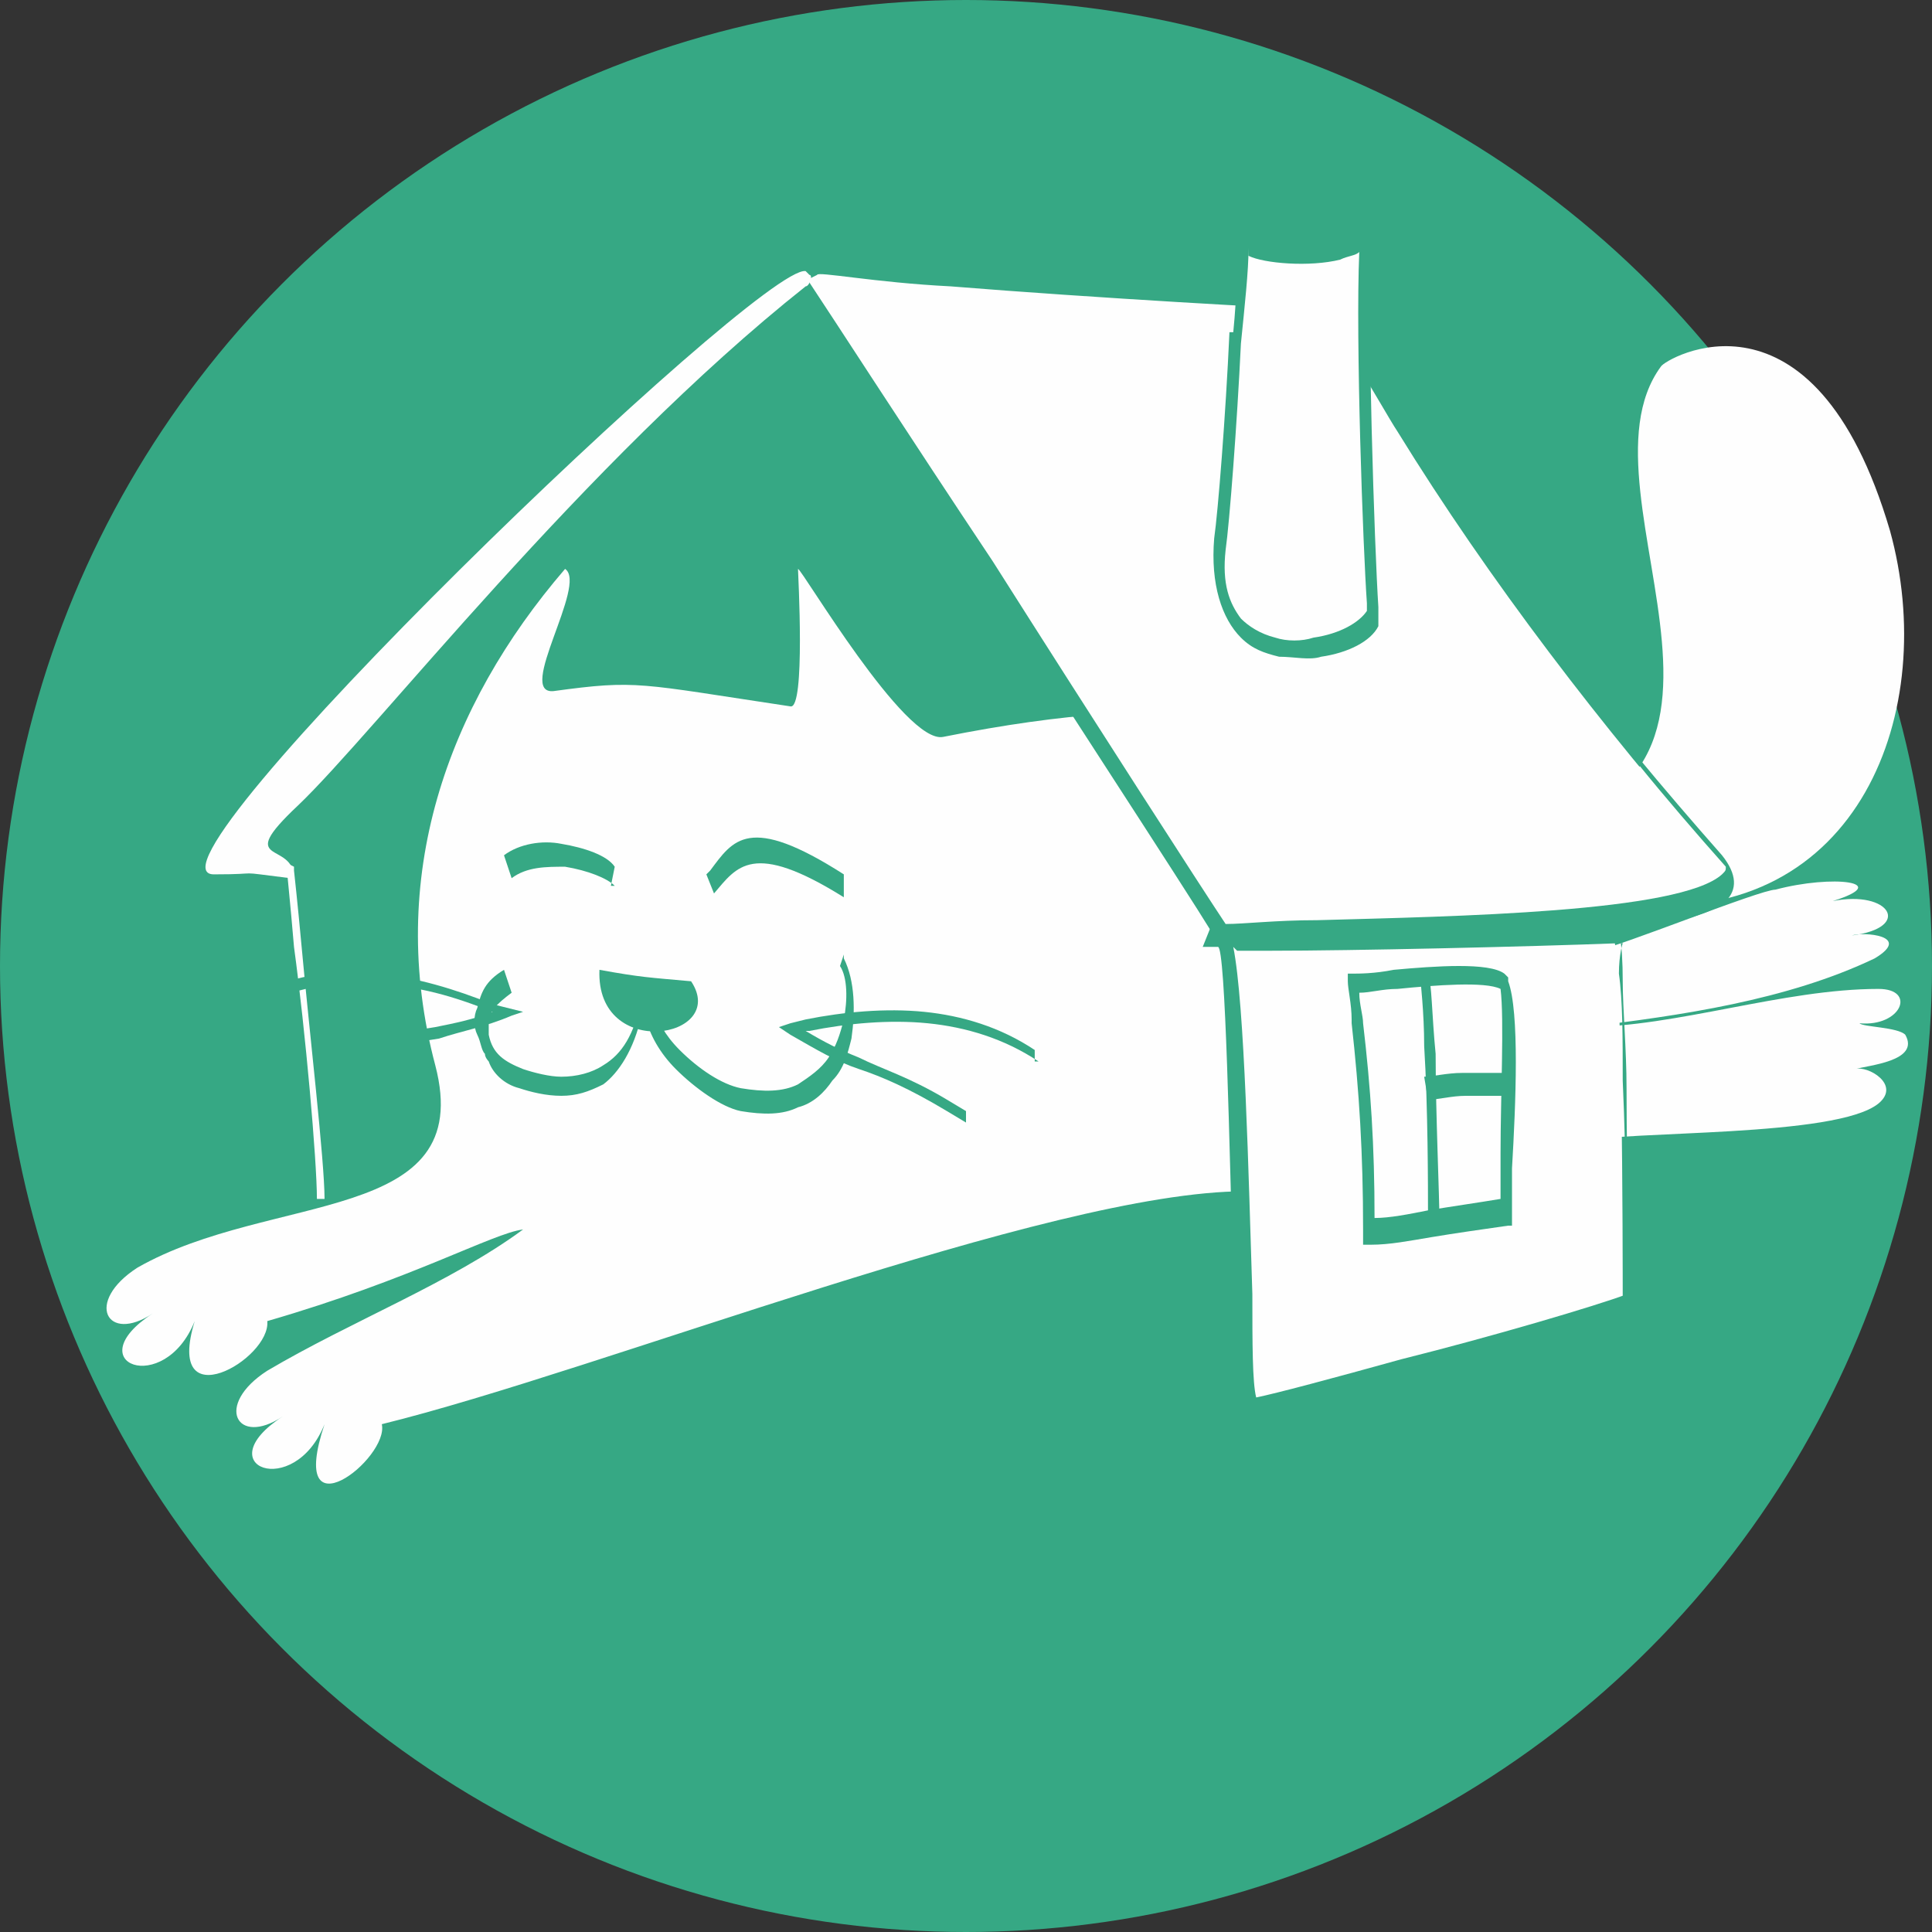
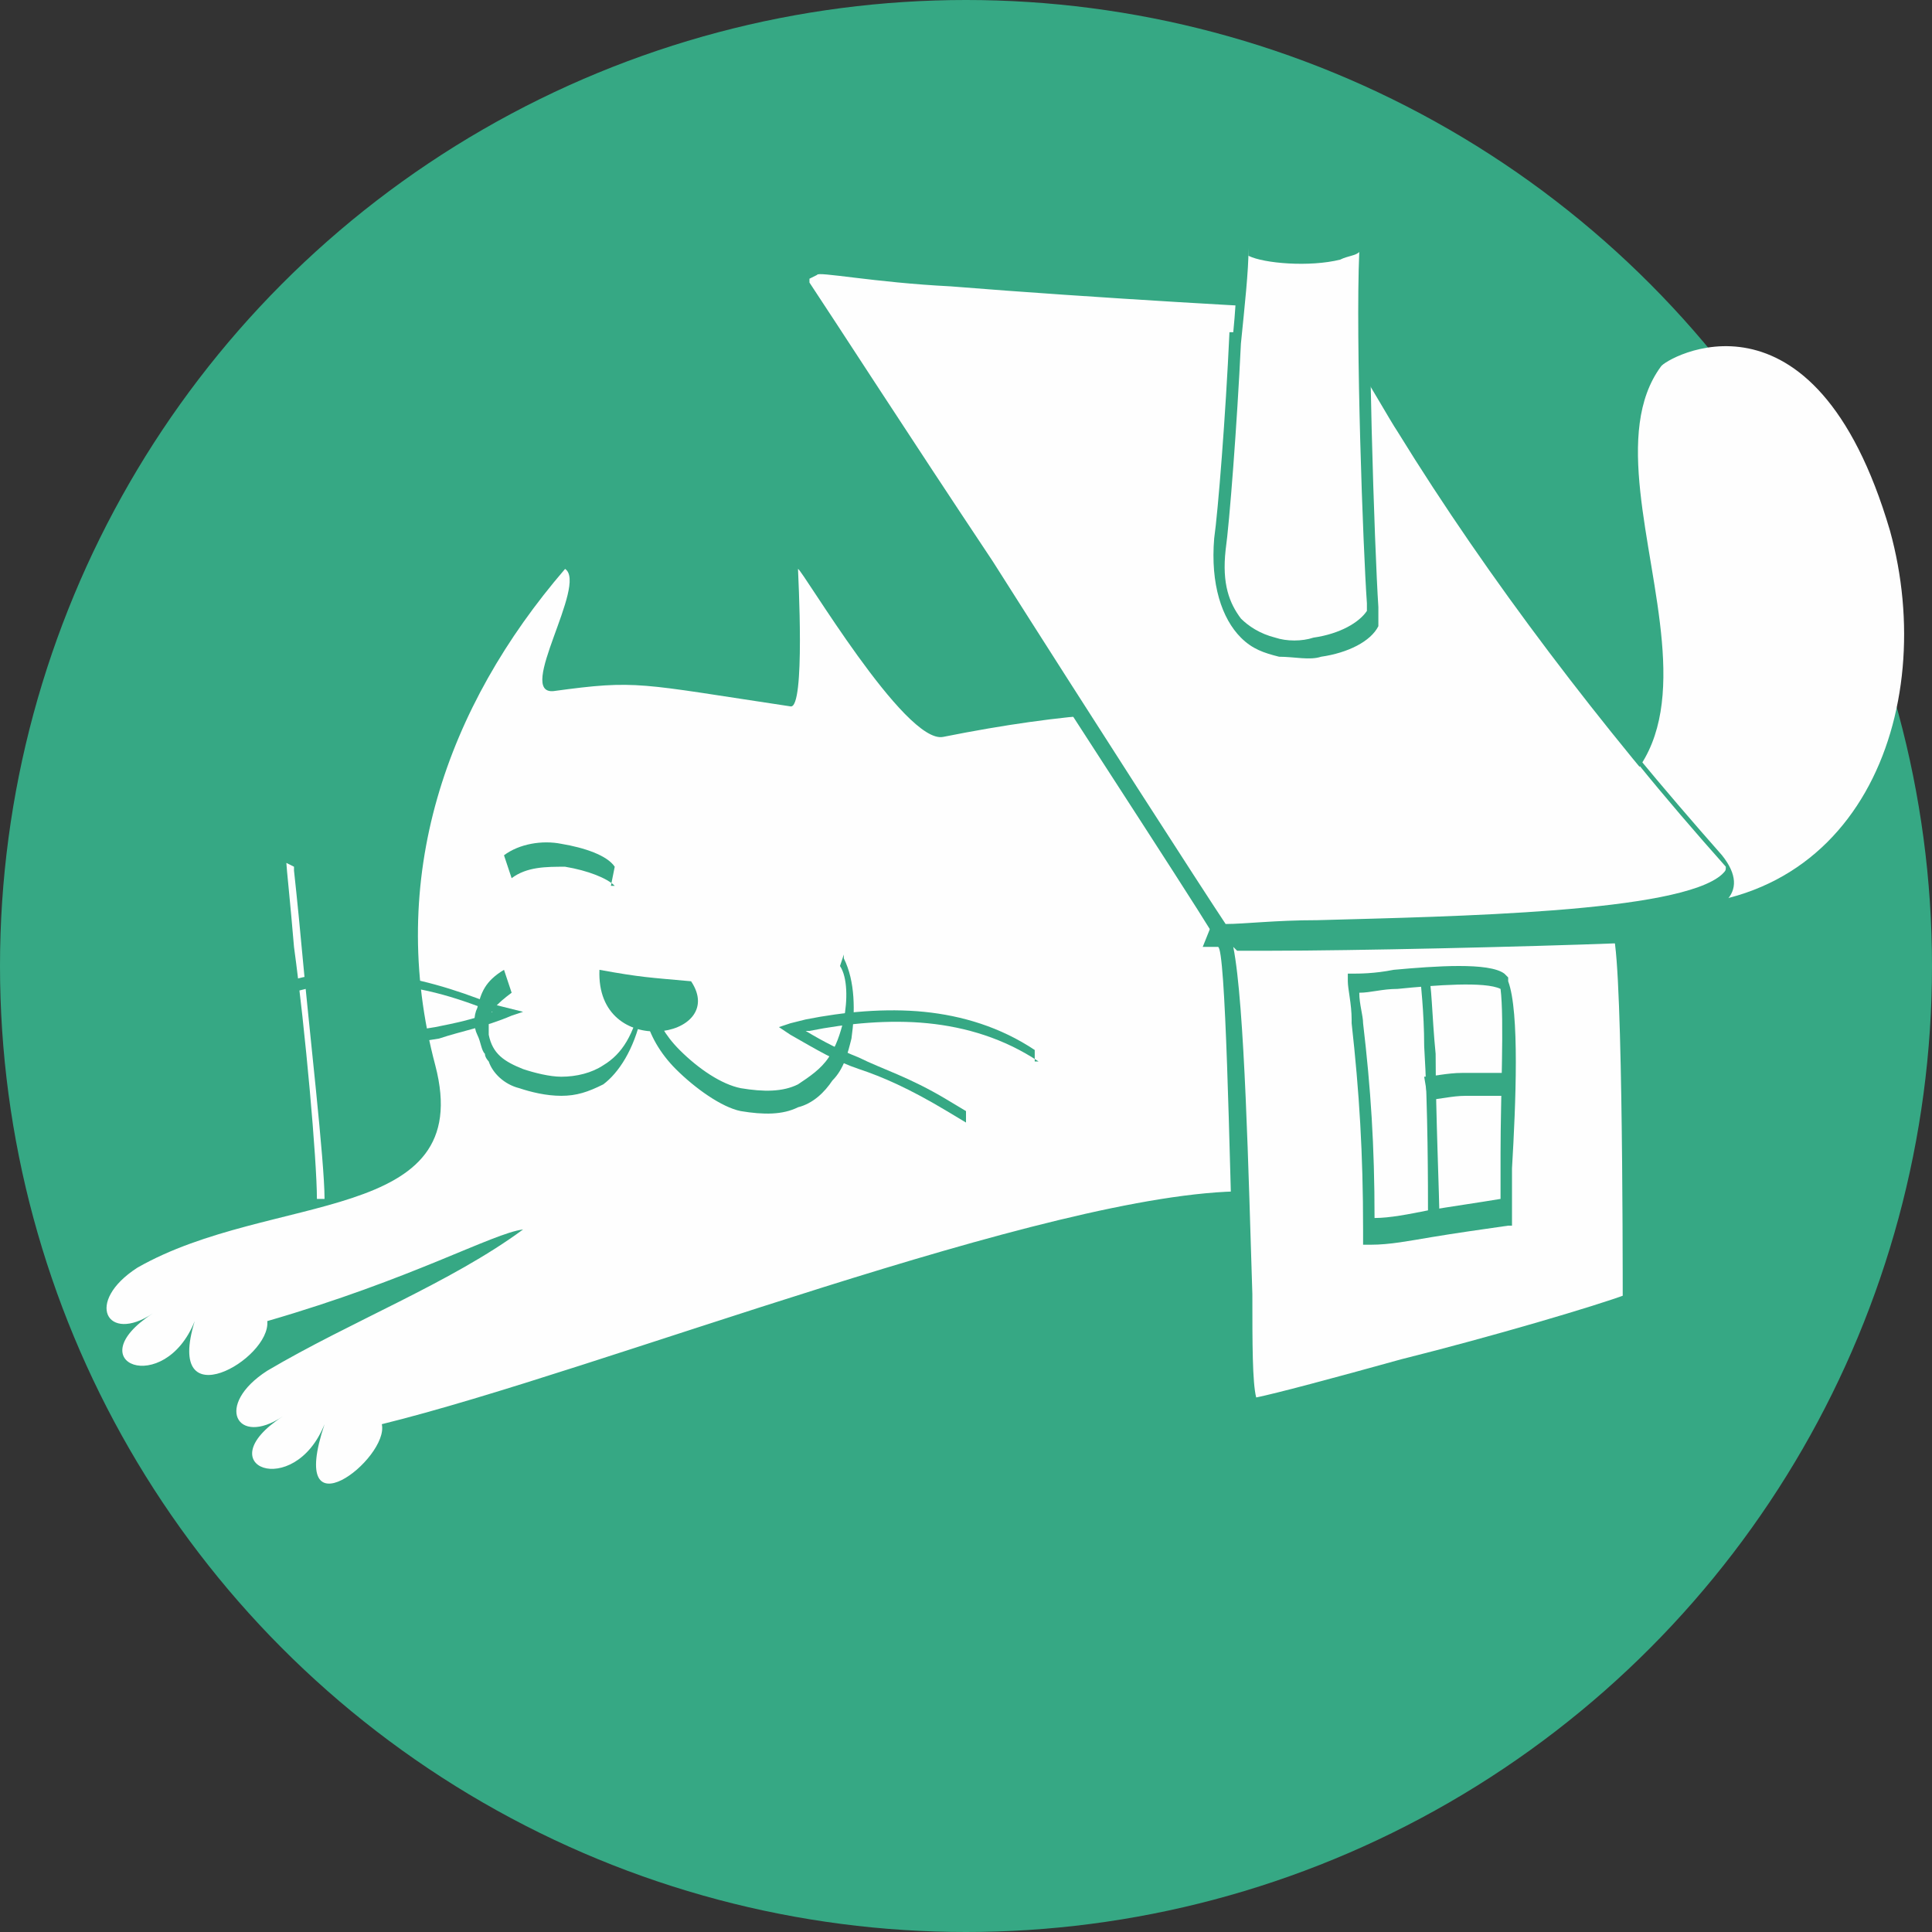
<svg xmlns="http://www.w3.org/2000/svg" xml:space="preserve" width="32.542mm" height="32.542mm" version="1.1" style="shape-rendering:geometricPrecision; text-rendering:geometricPrecision; image-rendering:optimizeQuality; fill-rule:evenodd; clip-rule:evenodd" viewBox="0 0 506 506">
  <rect x="0" y="0" width="506" height="506" fill="#333333" stroke="none" />
  <defs>
    <style type="text/css">
   
    .fil3 {fill:none}
    .fil1 {fill:#FEFEFE}
    .fil0 {fill:#36A884}
    .fil4 {fill:#FEFEFE;fill-rule:nonzero}
    .fil2 {fill:#36A884;fill-rule:nonzero}
   
  </style>
  </defs>
  <g id="Слой_x0020_1">
    <g id="_685014304">
      <circle class="fil0" cx="253" cy="253" r="253" />
      <path class="fil1" d="M386 219c91,-6 24,-89 49,-123 1,-2 40,-25 60,43 13,47 -8,103 -67,98 -11,-1 -39,-11 -44,-22 -3,-6 -1,4 2,4z" />
-       <path class="fil1" d="M414 299c12,-3 67,-1 78,-10 6,-5 -3,-10 -6,-9 3,-1 17,-2 13,-9 -2,-2 -11,-2 -12,-3 11,1 15,-9 5,-9 -25,0 -53,10 -77,10 25,-3 53,-7 76,-18 10,-6 -3,-7 -6,-6 16,-2 10,-12 -5,-9 16,-5 0,-7 -15,-3 -4,0 -41,15 -47,16 1,8 -8,52 -4,50z" />
+       <path class="fil1" d="M414 299z" />
      <path class="fil1" d="M326 312c-51,0 -169,47 -226,61 2,9 -25,30 -15,0 -8,20 -31,11 -11,-2 -12,8 -18,-3 -4,-12 22,-13 48,-23 67,-37 -8,1 -29,13 -67,24 1,10 -27,26 -19,0 -8,20 -31,11 -11,-2 -12,8 -18,-3 -4,-12 35,-20 89,-11 78,-53 -13,-49 3,-94 34,-130 6,4 -13,33 -3,32 22,-3 22,-2 62,4 4,1 2,-35 2,-36 1,0 28,46 38,44 130,-26 113,34 109,48l1 -1c1,0 5,2 7,3l1 -1 1 1c1,1 7,2 7,2 -1,-1 -1,-1 -1,-2 2,-1 1,0 4,0 0,-2 -1,0 0,-1 2,0 2,1 4,1 0,-1 0,0 0,-2 6,0 8,5 12,5 0,-1 0,0 0,-1 2,-1 2,-1 3,-3 2,0 1,0 2,0 0,-1 0,0 1,-2 -1,4 8,11 12,11 0,-1 0,-1 -1,-2 1,-1 5,-1 6,0 -1,0 -1,0 -2,0 13,10 -9,3 6,9 -1,0 3,41 2,41 -2,-7 -43,-5 -55,-2 -13,4 -30,1 -34,14 0,0 -5,0 -5,0z" />
      <path class="fil1" d="M211 71c-1,3 -1,1 -1,3 1,0 110,169 110,171 21,-2 148,1 130,-20 -30,-34 -60,-73 -84,-112 -4,-6 -19,-34 -24,-34 -9,0 -131,-9 -131,-8z" />
      <path class="fil2" d="M212 73c0,0 0,1 0,1 6,9 26,40 48,73 26,41 55,86 61,95 5,0 13,-1 24,-1 36,-1 95,-2 106,-12 1,-1 1,-1 1,-2 -16,-18 -31,-36 -45,-56 -14,-19 -27,-38 -39,-57 -1,-1 -2,-3 -3,-5 -6,-10 -16,-28 -20,-28 -6,0 -59,-3 -96,-6 -20,-1 -35,-4 -35,-3l-1 -2 1 2zm-3 -3c0,0 0,-1 0,-1l0 0c0,-1 16,0 36,2 37,3 90,6 96,6 5,0 17,19 23,30 1,2 2,4 3,5 12,19 25,38 39,57 14,19 30,38 45,55 4,5 4,9 1,12 -11,10 -71,11 -107,12 -11,0 -20,0 -24,1l-1 0 -1 -2c0,-1 -32,-50 -61,-95 -25,-39 -48,-74 -48,-74l-2 -1 0 -3 0 -1 0 0c0,-1 0,-1 0,-2l0 0c0,0 0,-1 0,-1zm0 -1l0 0 0 0 0 0z" />
-       <path class="fil1" d="M211 71c-12,-2 -178,158 -155,158 14,0 4,-1 20,1 0,0 1,0 1,0 0,-10 -16,-3 1,-19 20,-19 75,-90 133,-136 1,0 2,-3 1,-3z" />
      <path class="fil1" d="M326 58c-1,2 -4,73 -6,85 -5,36 35,30 40,19 0,0 -4,-86 -2,-103 1,-11 -45,-12 -31,3 6,7 52,1 23,-11 -5,0 -21,-1 -24,6z" />
      <path class="fil2" d="M327 60c0,0 0,0 0,0 4,2 15,2 22,1 3,-1 5,-1 7,-2 0,0 0,-1 0,-1 -1,-1 -2,-1 -3,-2 -2,-1 -5,-1 -8,-1 -1,0 -2,0 -3,0 -3,0 -6,0 -8,1 -3,1 -6,2 -7,5zm0 5c0,6 -1,15 -2,25 -1,21 -3,47 -4,54 -1,9 1,14 4,18 2,2 5,4 9,5 3,1 7,1 10,0 7,-1 12,-4 14,-7 0,0 0,0 0,-2 -1,-14 -3,-69 -2,-92 -1,1 -3,1 -5,2 -8,2 -20,1 -24,-1zm-4 22c1,-10 1,-19 2,-25 -3,-5 -3,-8 0,-11 2,-2 5,-3 8,-3 3,0 6,0 9,0 3,0 6,0 8,0l0 0 0 0c6,2 9,5 10,8 1,3 1,6 -1,7 -1,19 1,81 2,96 0,3 0,4 0,5l0 0c-2,4 -8,7 -15,8 -3,1 -7,0 -11,0 -4,-1 -7,-2 -10,-5 -5,-5 -8,-14 -7,-26 1,-7 3,-32 4,-54z" />
      <path class="fil1" d="M320 246c6,0 5,120 6,123 3,1 86,-22 99,-27 0,-14 0,-99 -3,-98 -34,1 -103,2 -103,2z" />
      <path class="fil2" d="M320 243c0,0 0,0 0,0 2,0 5,0 10,0 21,0 67,-1 92,-2l0 0 0 0 1 3 -1 -3 1 3 0 0 -1 -3c2,0 3,6 3,16l-1 -1 1 1c0,7 1,18 1,28 0,24 1,51 1,58l0 1 -1 0c-7,3 -35,11 -60,17 -20,6 -38,10 -40,10l-1 0 -1 -2c-1,-2 -1,-15 -1,-33 -1,-35 -2,-88 -4,-88l-4 0 2 -5c0,0 0,0 1,0l0 0zm3 5c3,15 4,60 5,91 0,13 0,23 1,27 5,-1 20,-5 38,-10 24,-6 51,-14 59,-17 0,-9 0,-34 -1,-56 0,-11 0,-21 -1,-28l0 0 0 0 0 0 0 0c0,-5 1,-8 1,-8l0 0c-26,1 -71,2 -92,2 -5,0 -8,0 -9,0zm101 -4l0 0 0 0 0 0zm0 2l0 0 0 0 -1 -3 0 0 0 2 0 0 0 0z" />
      <path class="fil1" d="M354 257c2,23 4,41 4,65 10,-1 22,-4 36,-5 0,-12 2,-50 -1,-59 -5,-4 -31,0 -39,0z" />
      <path class="fil2" d="M356 260c0,3 1,6 1,8 2,17 3,32 3,51 4,0 9,-1 14,-2 6,-1 13,-2 19,-3 0,-3 0,-7 0,-12l0 0c0,-15 1,-35 0,-43 -4,-2 -17,-1 -27,0 -4,0 -7,1 -10,1zm-2 7c0,-4 -1,-8 -1,-10l0 -2 1 0c2,0 6,0 11,-1 11,-1 25,-2 29,1l1 1 0 1c3,8 2,32 1,49l0 0c0,5 0,10 0,13l0 2 -1 0c-7,1 -14,2 -20,3 -6,1 -11,2 -16,2l-2 0 0 -4c0,-20 -1,-36 -3,-54z" />
      <path class="fil3" d="M373 256c1,5 2,52 2,64" />
      <path class="fil2" d="M374 255c1,2 1,11 2,21 0,16 1,37 1,44l-3 -2c0,-7 0,-28 -1,-44 0,-9 -1,-17 -1,-18l2 -2z" />
      <path class="fil3" d="M396 284c-6,0 -17,1 -22,1" />
      <path class="fil2" d="M396 287c-3,0 -8,0 -12,0 -4,0 -7,1 -10,1l-1 -6c2,0 6,-1 10,-1 5,0 9,0 12,0l1 6z" />
-       <path class="fil3" d="M76 228c0,1 8,72 8,87" />
      <path class="fil4" d="M77 228c0,0 1,9 2,20 2,22 6,56 6,66l-2 0c0,-10 -3,-44 -6,-66 -1,-12 -2,-21 -2,-22l2 1z" />
      <path class="fil3" d="M187 231c6,-8 10,-15 35,0" />
-       <path class="fil2" d="M186 228l0 0c6,-8 10,-15 35,1l0 6c-24,-15 -28,-8 -34,-1l0 0 -2 -5z" />
      <path class="fil3" d="M162 230c-4,-5 -18,-9 -28,-3" />
      <path class="fil2" d="M161 232c-2,-2 -7,-4 -13,-5 -5,0 -10,0 -14,3l-2 -6c4,-3 10,-4 15,-3 6,1 12,3 14,6l-1 5z" />
      <path class="fil0" d="M181 257c-11,-1 -13,-1 -24,-3 -1,24 34,18 24,3z" />
      <path class="fil3" d="M221 252c6,14 -1,41 -26,36 -10,-2 -25,-16 -24,-25l-3 1c-5,31 -38,21 -40,13 -1,0 -8,-12 4,-19" />
      <path class="fil2" d="M221 251c3,6 3,14 2,21 -1,4 -2,8 -5,11 -2,3 -5,6 -9,7 -4,2 -9,2 -15,1 -5,-1 -12,-6 -17,-11 -4,-4 -7,-9 -8,-14l-1 0c-2,9 -6,15 -10,18 -4,2 -7,3 -11,3 -4,0 -8,-1 -11,-2 -4,-1 -7,-4 -8,-7 0,0 -1,-1 -1,-2 -1,-1 -1,-3 -2,-5 -1,-2 -1,-5 0,-7 1,-4 2,-7 7,-10l2 6c-4,3 -6,5 -6,8 0,1 0,2 0,3 1,5 4,7 9,9 3,1 7,2 10,2 4,0 8,-1 11,-3 5,-3 8,-8 10,-17l0 -1 0 0 3 -1 2 0 -1 5c0,2 2,6 6,10 5,5 11,9 16,10 6,1 11,1 15,-1 3,-2 6,-4 8,-7 2,-3 3,-6 4,-10 1,-5 1,-11 -1,-14l1 -3z" />
-       <path class="fil3" d="M272 281c-16,-15 -38,-17 -58,-16l-4 0c12,11 20,12 38,26l4 4" />
      <path class="fil2" d="M272 278c-9,-6 -19,-9 -29,-10 -10,-1 -21,0 -31,2l-1 0c5,3 9,5 14,7 6,3 13,5 23,11l5 3 0 3 -5 -3c-10,-6 -17,-9 -23,-11 -6,-2 -11,-5 -18,-9l-3 -2 3 -1 4 -1c10,-2 21,-3 31,-2 10,1 20,4 29,10l0 3z" />
      <path class="fil3" d="M68 262c20,-9 41,-4 61,3l4 1c-15,6 -23,5 -44,13l-5 2" />
      <path class="fil2" d="M68 260c10,-5 20,-6 31,-5 10,1 20,4 30,8l4 1 4 1 -3 1c-7,3 -13,4 -19,6 -7,1 -14,3 -25,7l-5 2 -1 -3 5 -2c11,-4 18,-6 25,-7 5,-1 10,-2 15,-4 -10,-4 -20,-7 -30,-7 -10,-1 -20,0 -30,5l-1 -3z" />
    </g>
  </g>
</svg>